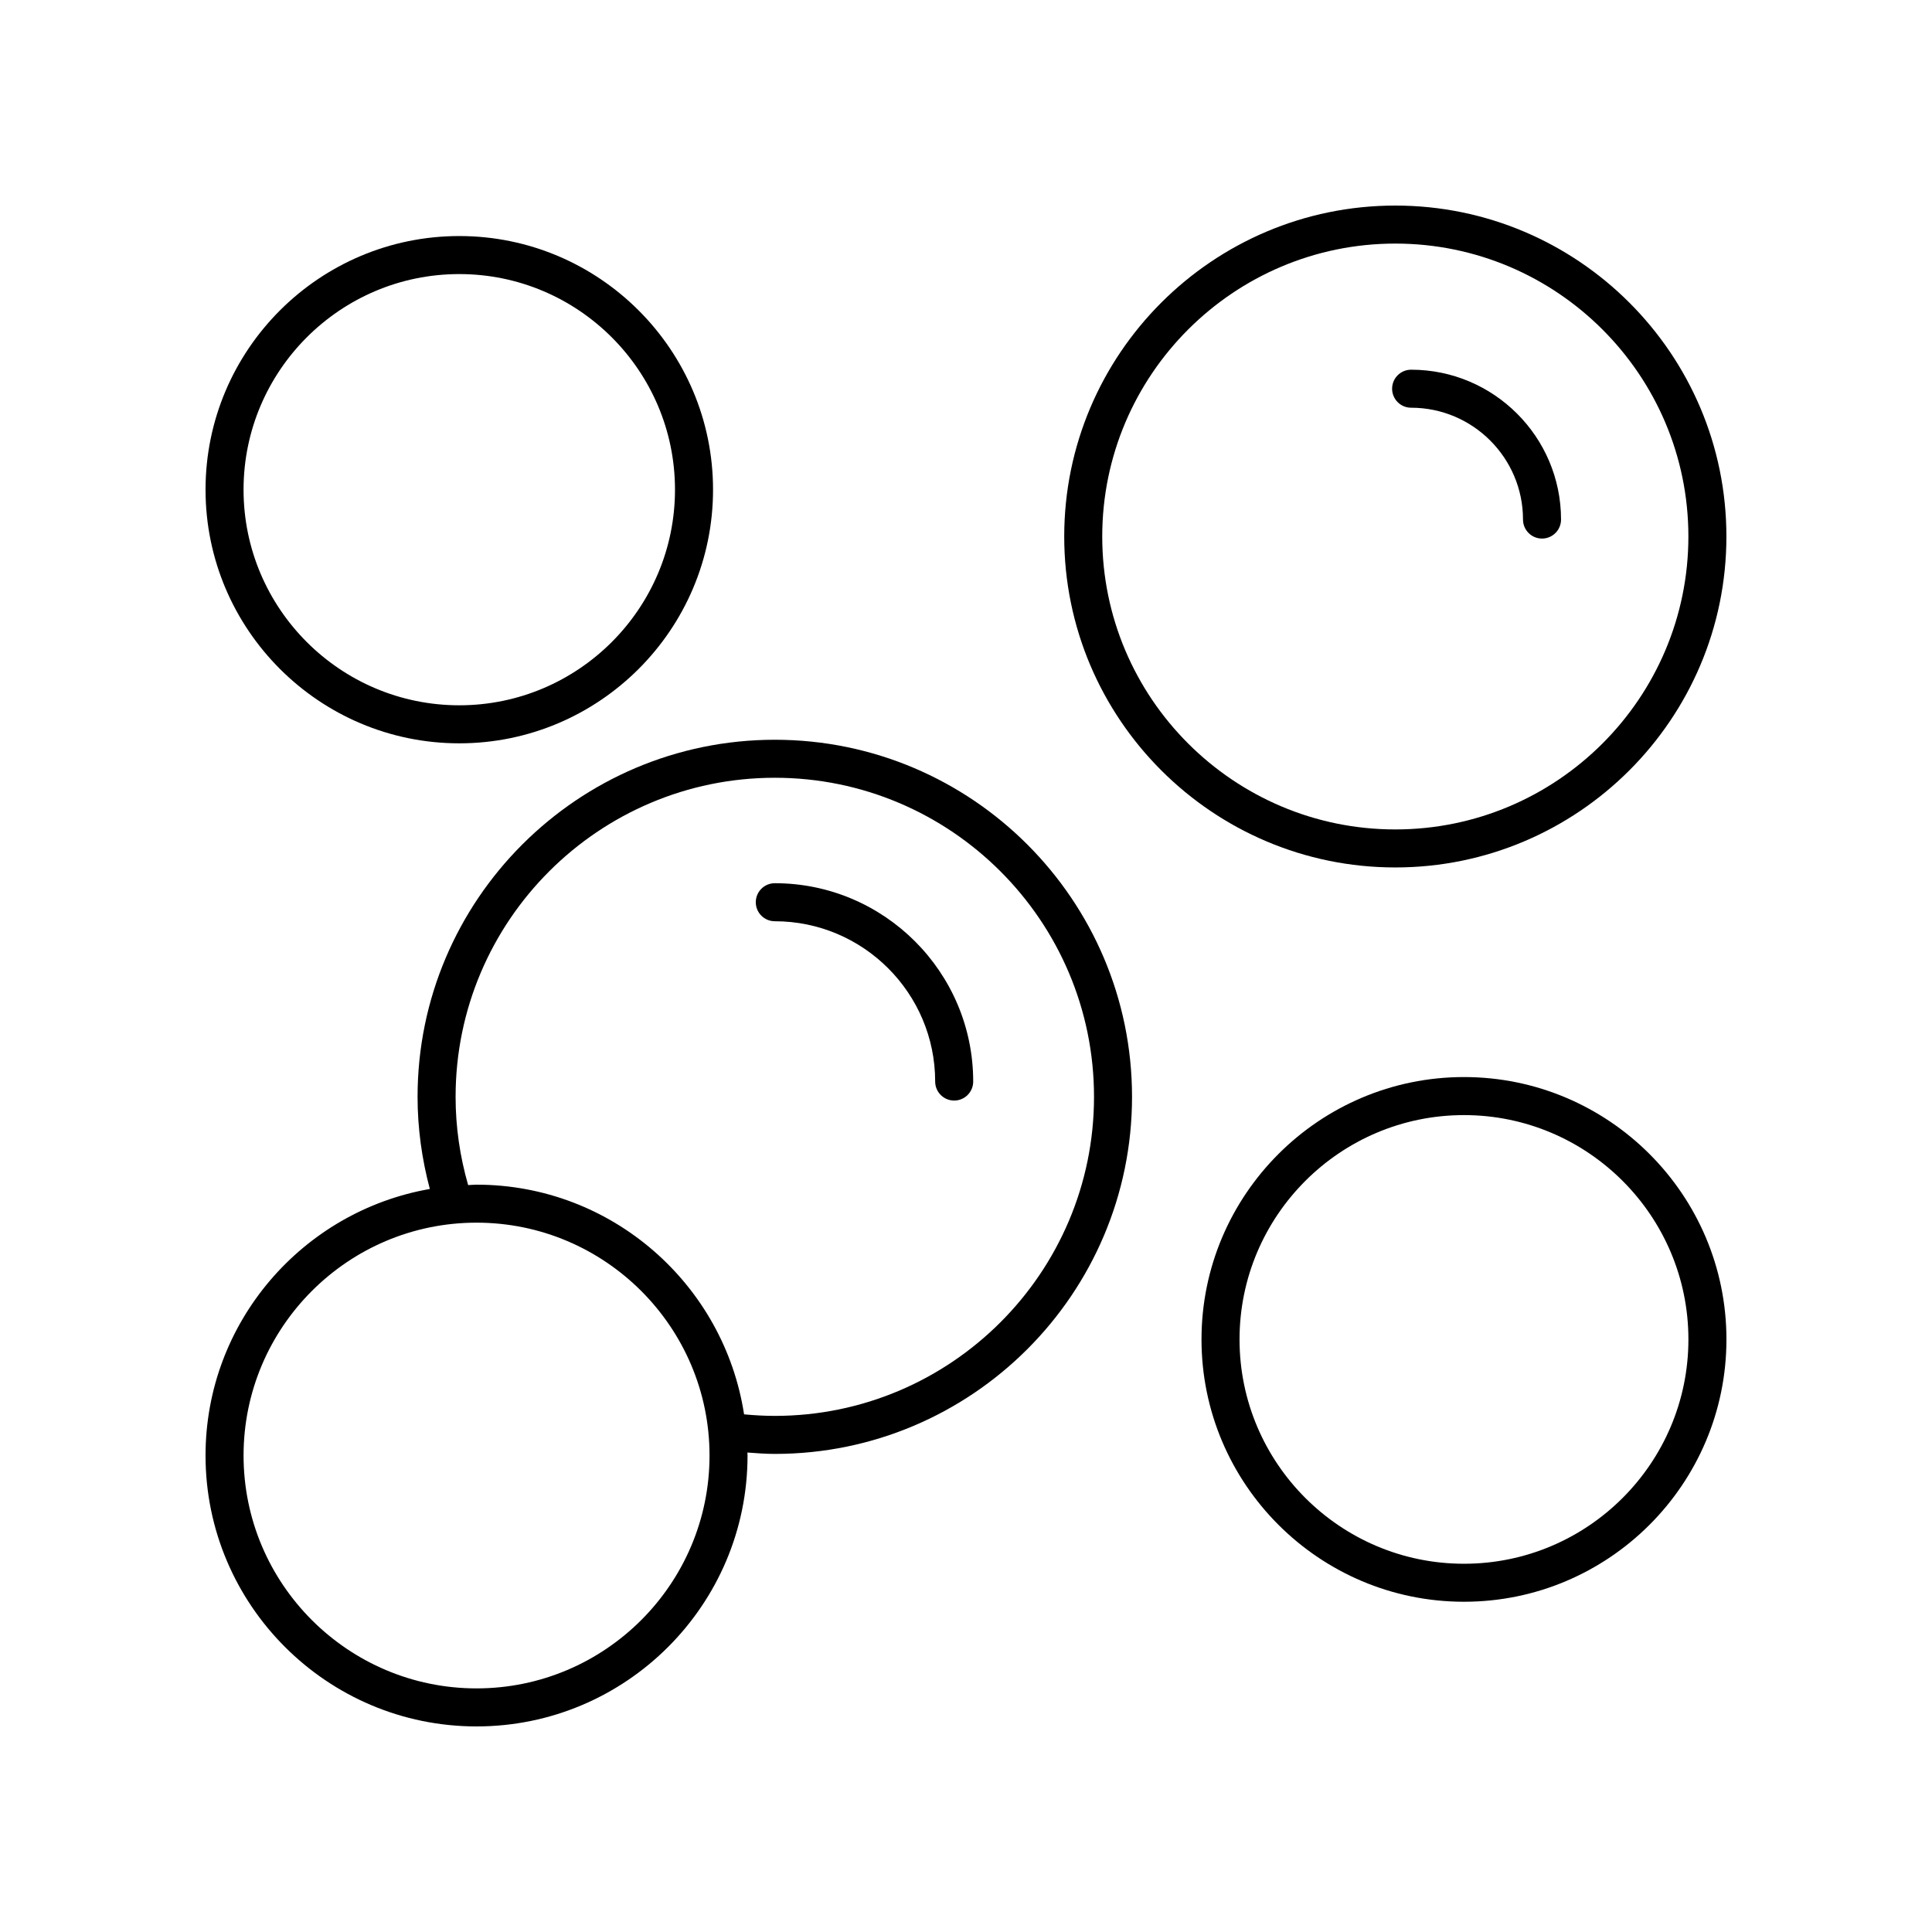
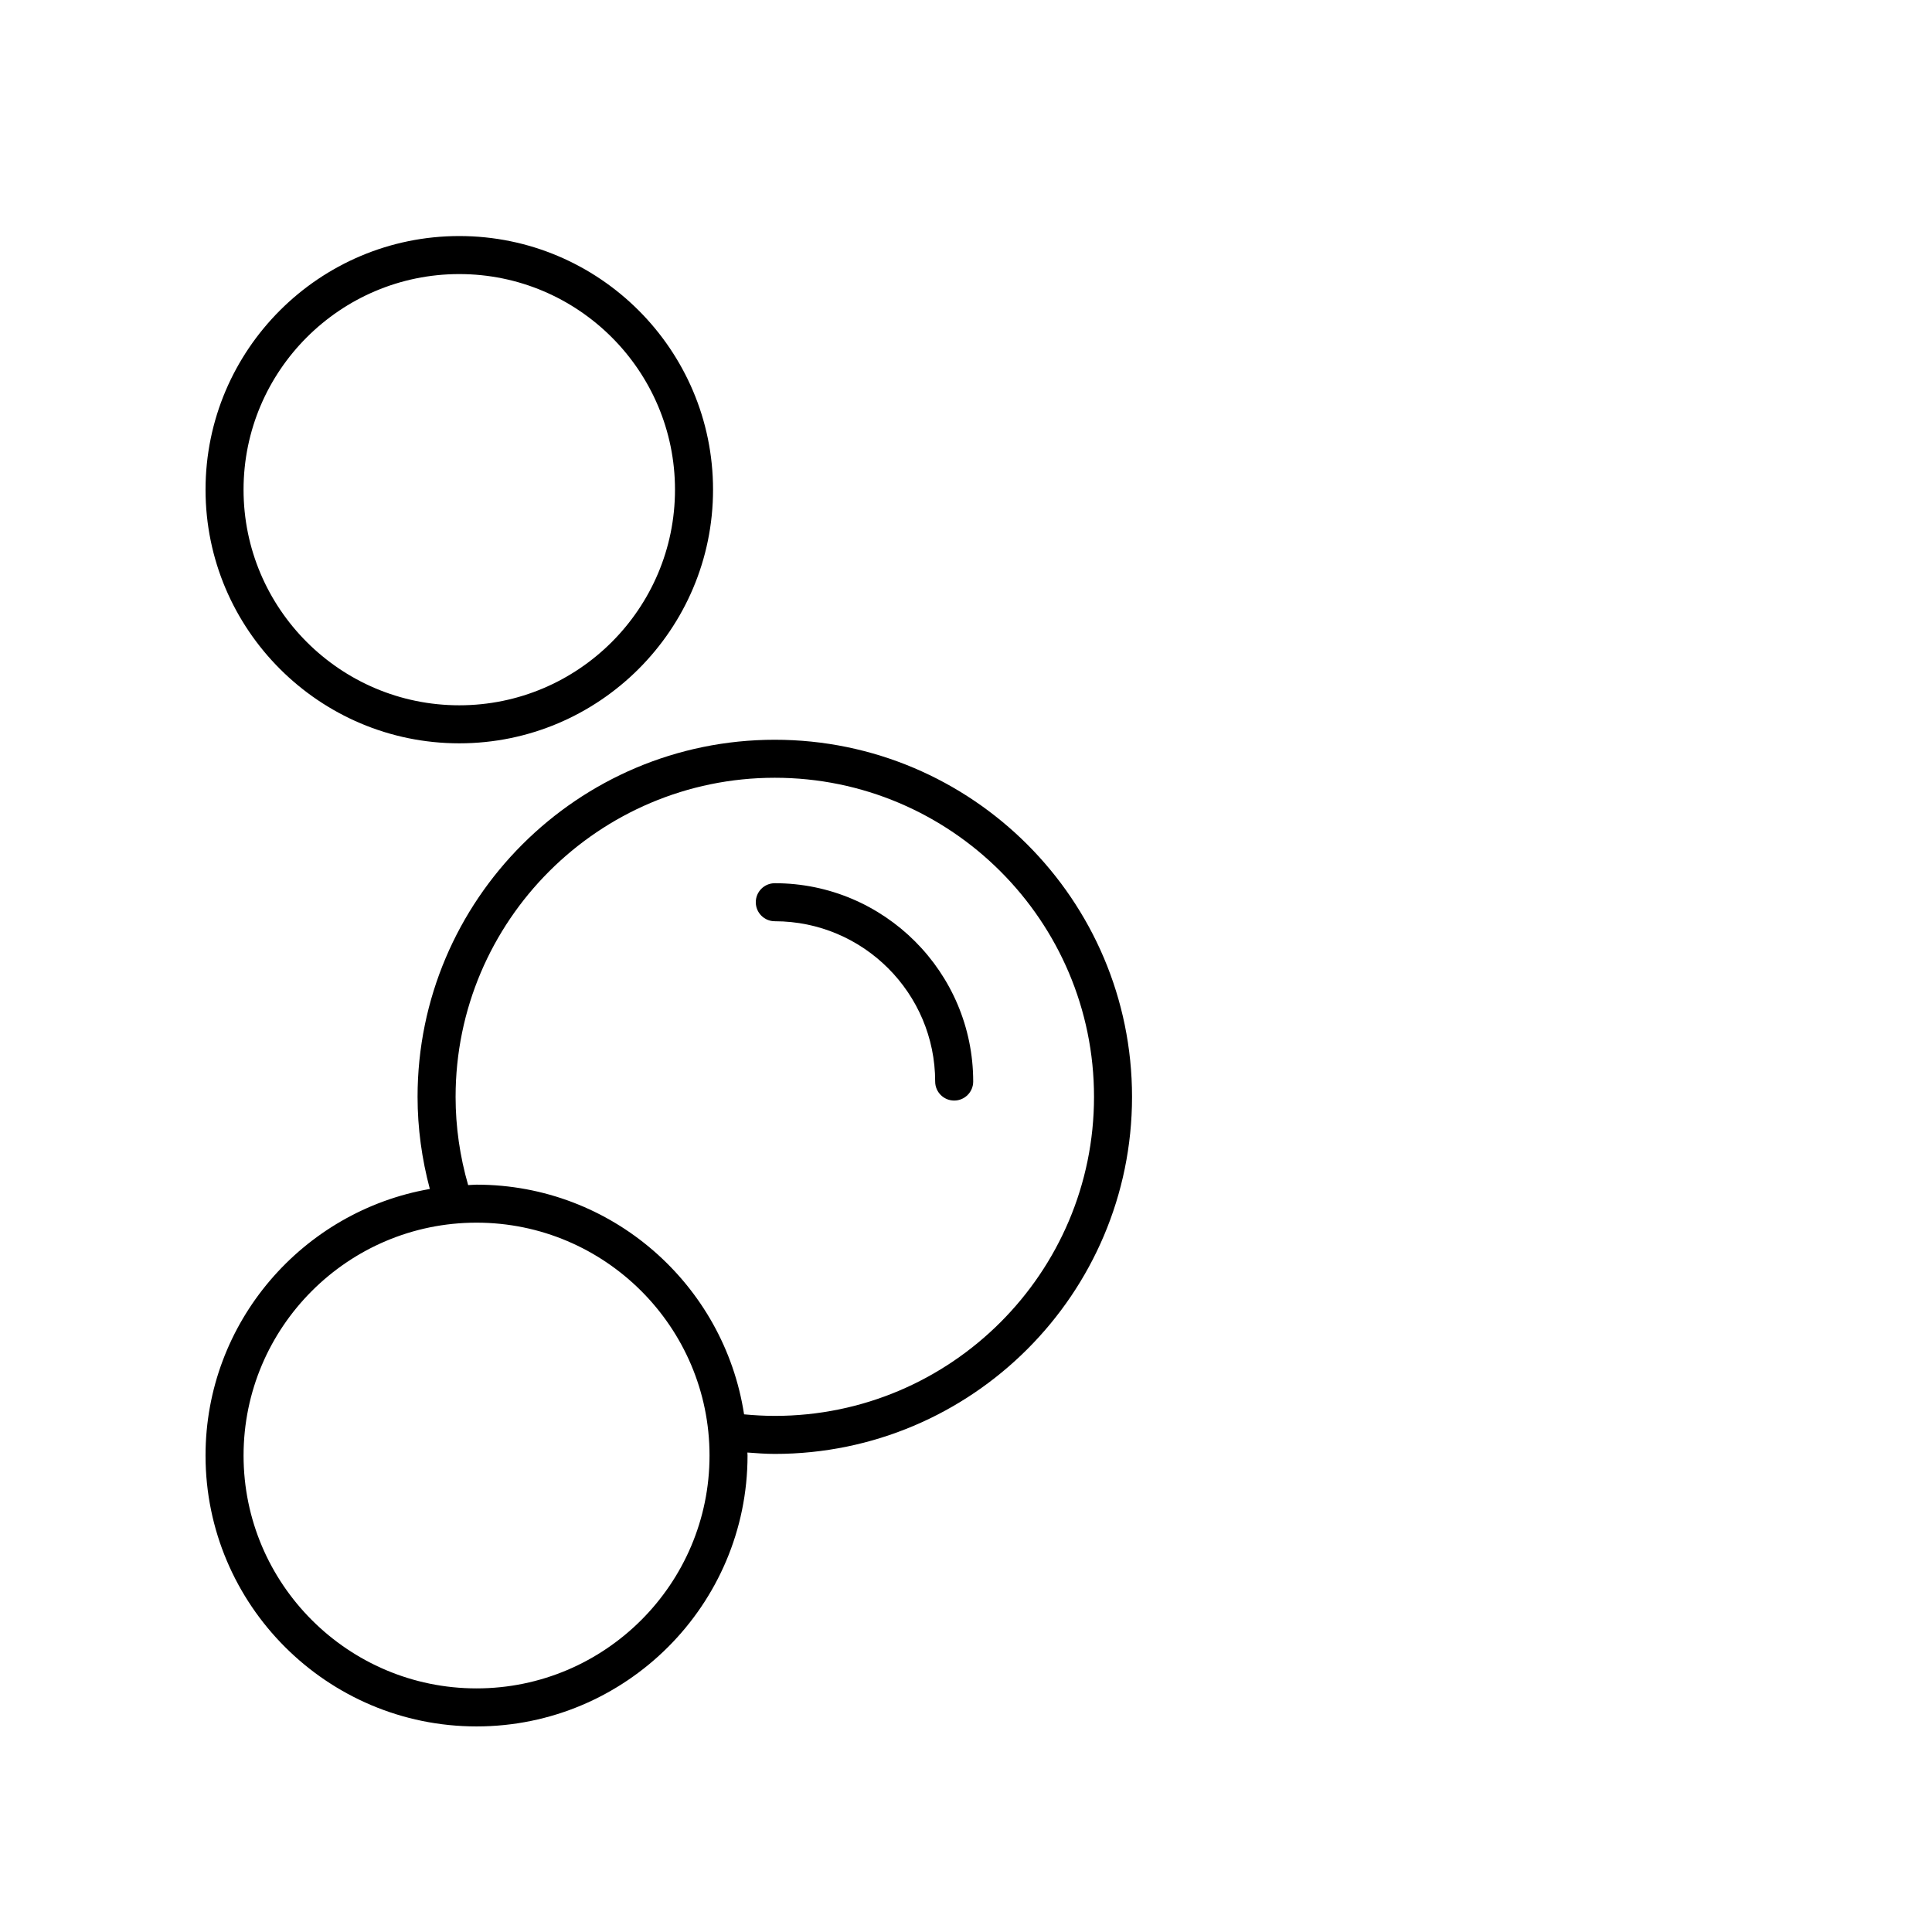
<svg xmlns="http://www.w3.org/2000/svg" fill="#000000" width="800px" height="800px" version="1.1" viewBox="144 144 512 512">
  <g>
-     <path d="m426.03 286.18c0 48.359 39.363 87.703 87.742 87.703 48.383 0 87.742-39.344 87.742-87.703 0-48.359-39.359-87.703-87.742-87.703-48.379 0-87.742 39.344-87.742 87.703zm165.41 0c0 42.805-34.84 77.629-77.668 77.629-42.828 0-77.668-34.824-77.668-77.629 0-42.805 34.844-77.629 77.668-77.629 42.828 0 77.668 34.824 77.668 77.629z" />
-     <path d="m531.97 429.43c-38.355 0-69.559 31.191-69.559 69.527 0 38.336 31.203 69.523 69.559 69.523 38.352 0.004 69.555-31.184 69.555-69.523 0-38.336-31.203-69.527-69.555-69.527zm0 128.98c-32.797 0-59.48-26.668-59.48-59.449s26.684-59.449 59.48-59.449 59.477 26.668 59.477 59.449-26.68 59.449-59.477 59.449z" />
-     <path d="m517.96 252.05c16.352 0 29.652 13.293 29.652 29.637 0 2.781 2.254 5.039 5.039 5.039 2.781 0 5.039-2.254 5.039-5.039 0-21.898-17.824-39.711-39.73-39.711-2.781 0-5.039 2.254-5.039 5.039 0.004 2.781 2.258 5.035 5.039 5.035z" />
    <path d="m270.29 601.52c39.602 0 71.816-32.203 71.816-71.785 0-0.27-0.039-0.531-0.039-0.801 2.418 0.184 4.848 0.367 7.266 0.367 52.203 0 94.668-42.449 94.668-94.629 0-52.18-42.469-94.629-94.668-94.629-52.203 0-94.672 42.449-94.672 94.629 0 8.297 1.137 16.48 3.25 24.418-33.711 5.891-59.441 35.285-59.441 70.645 0.004 39.582 32.219 71.785 71.82 71.785zm-5.551-166.85c0-46.621 37.949-84.555 84.594-84.555s84.594 37.93 84.594 84.555c0 46.621-37.949 84.555-84.594 84.555-2.711 0-5.449-0.156-8.145-0.41-5.289-34.406-35.02-60.867-70.895-60.867-0.754 0-1.48 0.09-2.227 0.113-2.184-7.574-3.328-15.426-3.328-23.391zm5.551 33.348c34.043 0 61.742 27.684 61.742 61.711s-27.699 61.711-61.742 61.711c-34.043 0-61.742-27.684-61.742-61.711 0-34.023 27.699-61.711 61.742-61.711z" />
    <path d="m198.47 273.77c0 37.066 30.164 67.219 67.246 67.219 37.078 0 67.246-30.152 67.246-67.219 0-37.062-30.164-67.215-67.246-67.215s-67.246 30.152-67.246 67.215zm67.242-57.137c31.523 0 57.168 25.633 57.168 57.137 0 31.508-25.645 57.141-57.168 57.141-31.523 0-57.168-25.633-57.168-57.141 0-31.504 25.648-57.137 57.168-57.137z" />
    <path d="m349.33 388.14c23.438 0 42.5 19.059 42.5 42.48 0 2.781 2.254 5.039 5.039 5.039 2.781 0 5.039-2.254 5.039-5.039 0-28.98-23.586-52.559-52.578-52.559-2.781 0-5.039 2.254-5.039 5.039 0 2.785 2.258 5.039 5.039 5.039z" />
  </g>
</svg>